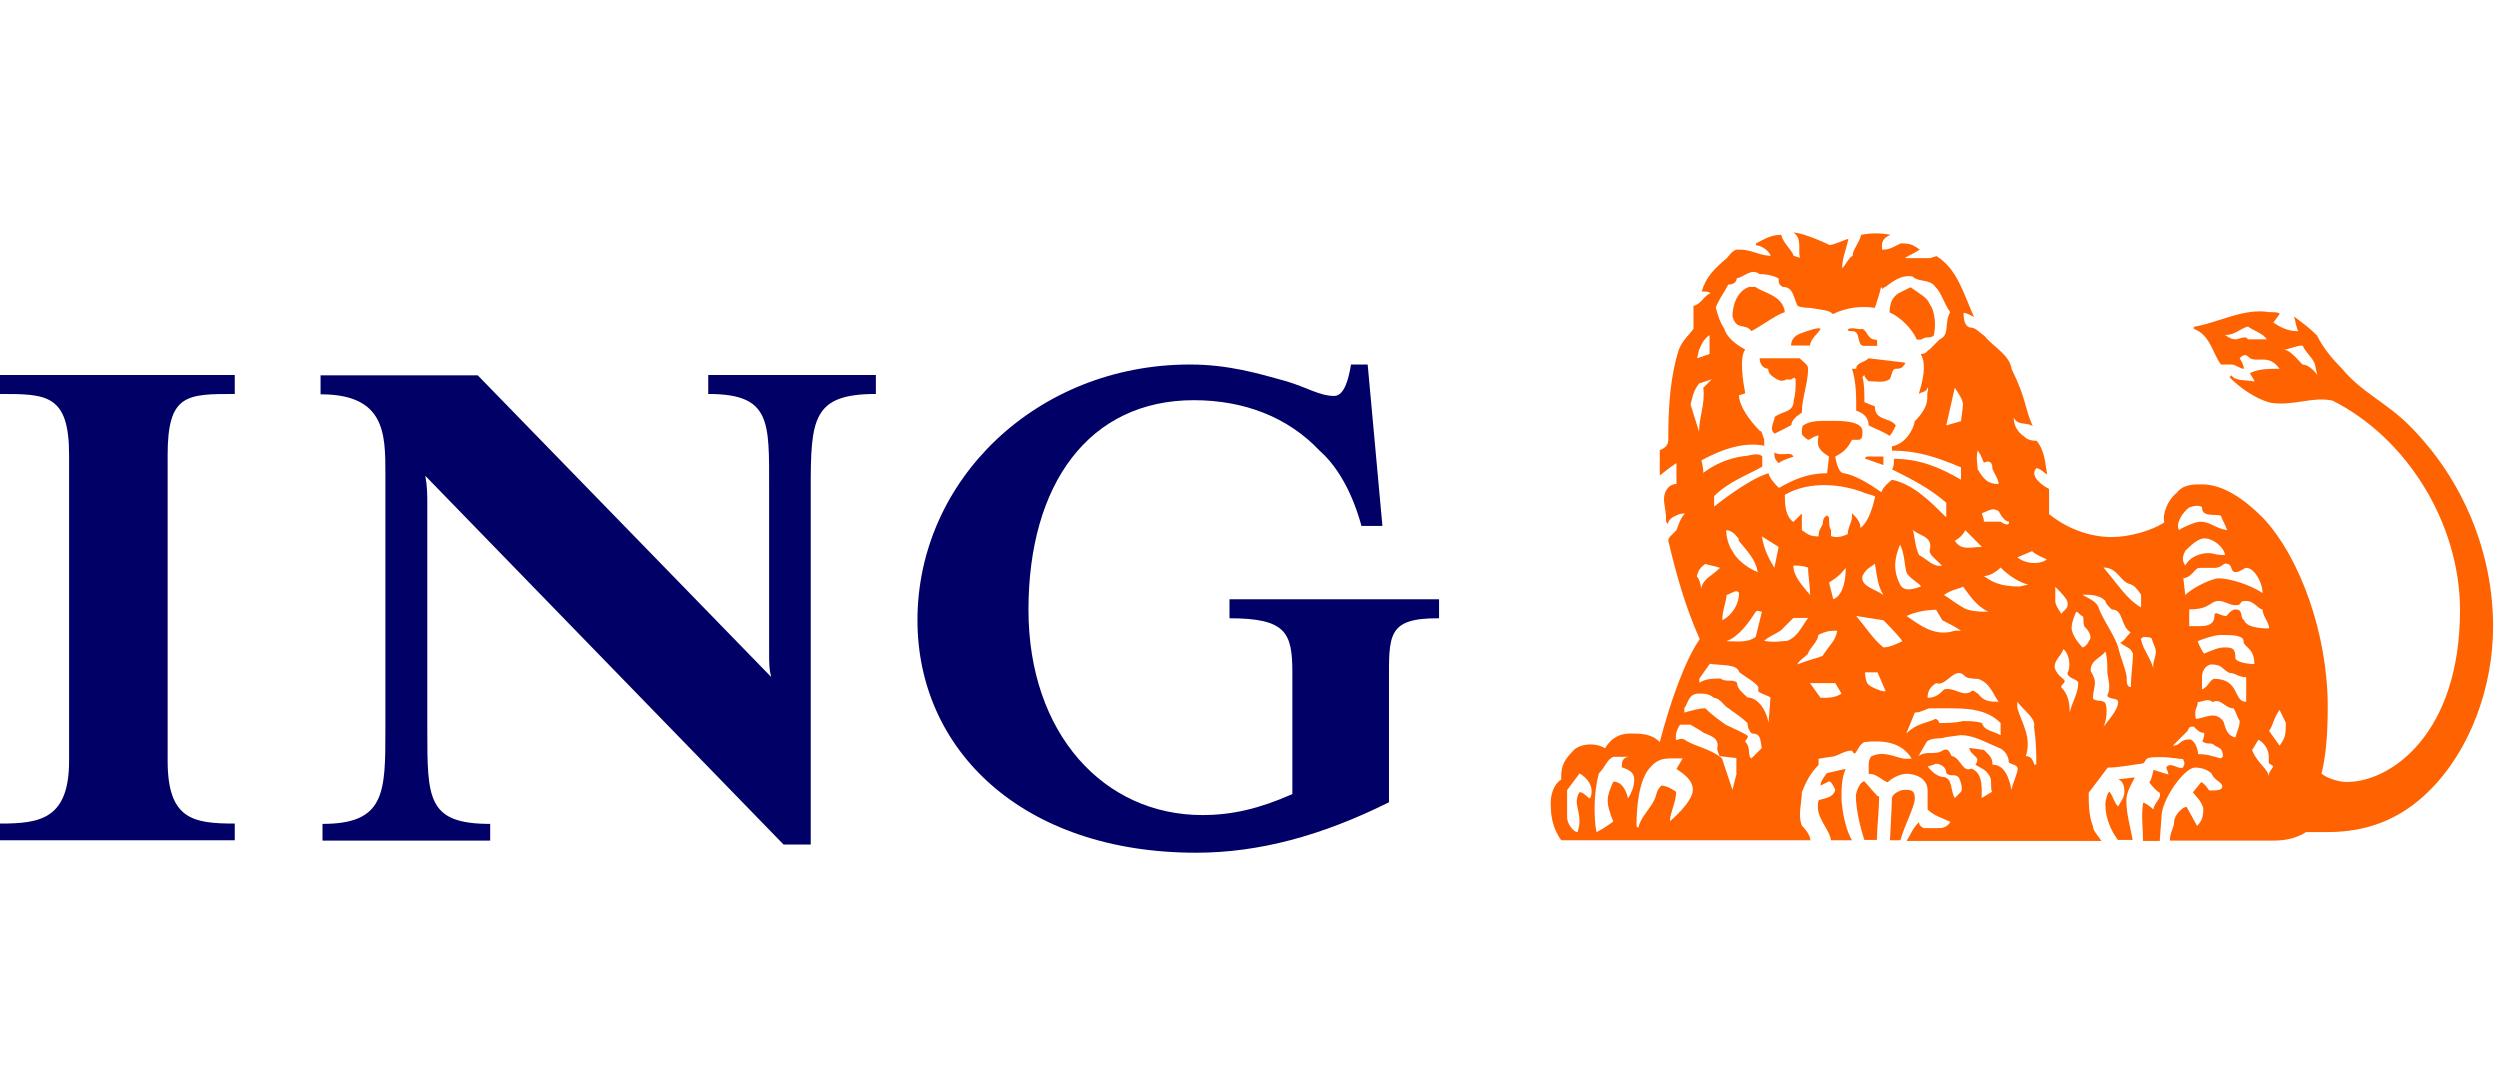
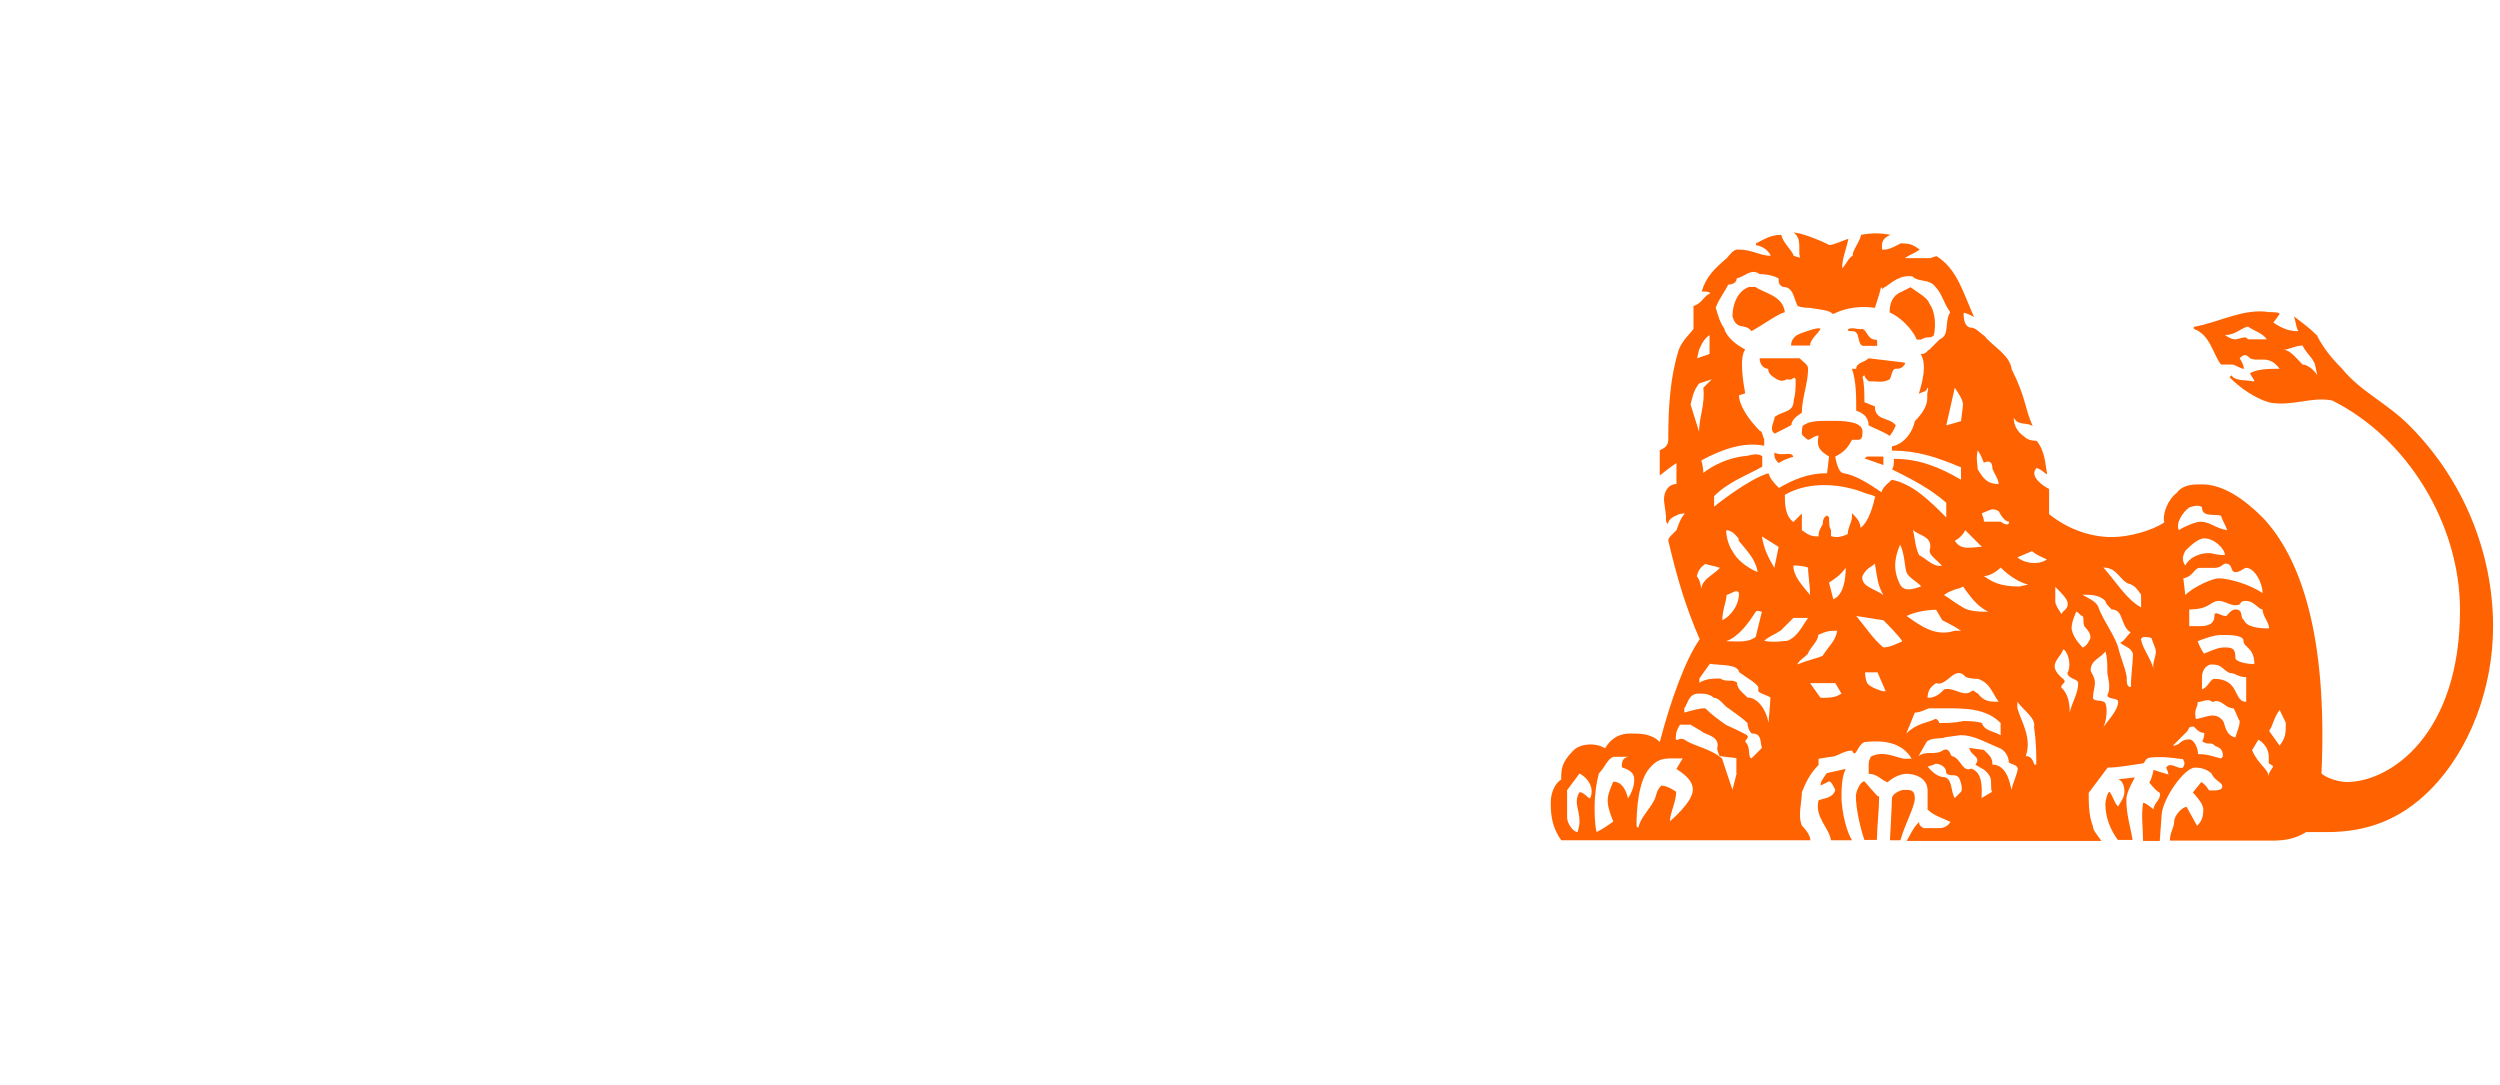
<svg xmlns="http://www.w3.org/2000/svg" width="129" height="56" viewBox="0 0 129 56" fill="none">
-   <path d="M0 43.358V42.496C2.061 42.496 3.565 42.276 3.565 39.252V23.472C3.565 20.329 2.382 20.329 0 20.329V19.349H12.114V20.329C9.63 20.329 8.65 20.329 8.65 23.472V39.252C8.65 42.276 9.951 42.496 12.114 42.496V43.358H0ZM41.833 25.195V43.577H40.431L21.947 24.553C22.049 25.094 22.049 25.533 22.049 26.074V37.647C22.049 41.212 22.049 42.513 25.293 42.513V43.375H16.642V42.513C19.886 42.513 19.886 40.891 19.886 37.647V24.452C19.886 22.39 19.886 20.346 16.541 20.346V19.366H24.651L39.789 34.927C39.687 34.488 39.687 34.285 39.687 33.626V25.195C39.687 21.732 39.789 20.329 36.545 20.329V19.349H45.195V20.329C41.934 20.329 41.833 21.613 41.833 25.195ZM71.671 35.248V41.398C68.207 43.121 64.963 44 61.719 44C52.748 44 47.341 38.695 47.341 32.004C47.341 24.756 53.508 18.809 61.398 18.809C63.341 18.809 64.862 19.248 66.365 19.67C67.447 19.991 68.089 20.431 68.849 20.431C69.39 20.431 69.609 19.451 69.711 18.809H70.572L71.333 27.138H70.251C69.812 25.516 69.069 24.114 68.089 23.252C66.467 21.529 64.203 20.65 61.601 20.65C56.194 20.65 53.069 24.975 53.069 31.463C53.069 37.85 56.955 42.057 62.04 42.057C63.561 42.057 64.963 41.736 66.686 40.975V34.707C66.686 32.646 66.365 31.903 63.442 31.903V30.923H74.255V31.903C71.569 31.886 71.671 32.764 71.671 35.248Z" fill="#000066" />
-   <path d="M92.537 23.573C92.436 23.252 91.996 23.573 91.557 23.354C91.557 23.573 91.557 23.675 91.777 23.894C92.098 23.675 92.537 23.573 92.537 23.573ZM93.297 19.029C93.297 18.809 93.078 18.707 92.858 18.488H90.797C90.797 18.809 91.016 19.029 91.236 19.029C91.236 19.349 91.557 19.468 91.675 19.569C91.895 19.671 91.996 19.671 92.216 19.569C92.537 19.671 92.537 19.349 92.655 19.569C92.655 20.008 92.655 20.329 92.554 20.651C92.554 21.293 92.013 21.191 91.574 21.512C91.574 21.732 91.253 22.154 91.574 22.374C91.794 22.272 92.013 22.154 92.436 21.934C92.436 21.715 92.655 21.495 92.976 21.293C92.976 20.532 93.297 19.789 93.297 19.029ZM97.183 23.996V23.556H96.322L96.22 23.658L97.183 23.996ZM92.098 16.106C91.996 15.244 91.016 15.126 90.577 14.805H90.256C89.614 15.024 89.395 15.785 89.395 16.325C89.614 17.085 90.037 16.646 90.374 17.085C90.814 16.866 91.675 16.224 92.098 16.106ZM93.939 16.967C93.838 16.866 93.297 17.069 92.96 17.187C92.638 17.288 92.419 17.508 92.419 17.829H93.399C93.399 17.508 93.838 17.187 93.939 16.967ZM98.265 18.809C98.265 18.809 98.366 18.809 98.265 18.707L96.423 18.488C96.203 18.707 95.781 18.707 95.781 19.029H95.561C95.781 19.671 95.781 20.431 95.781 21.191C96.102 21.293 96.423 21.512 96.423 21.951C96.862 22.171 97.183 22.272 97.504 22.492C97.606 22.391 97.724 22.171 97.825 21.951C97.504 21.512 96.744 21.732 96.744 20.971L96.203 20.752C96.203 20.313 96.203 19.772 96.102 19.451L96.203 19.349C96.203 19.451 96.305 19.569 96.423 19.671C96.862 19.671 97.183 19.772 97.504 19.569C97.606 19.468 97.606 19.029 97.825 19.029C97.944 19.029 98.163 19.029 98.265 18.809ZM96.862 17.846C96.862 17.525 96.862 17.525 96.761 17.525C96.322 17.525 96.322 16.883 96.001 16.984C95.781 16.984 95.561 16.883 95.359 16.984C95.359 17.085 95.359 17.085 95.578 17.085C96.018 17.085 95.798 17.728 96.119 17.846H96.862ZM99.785 17.305C99.887 16.866 99.887 16.122 99.566 15.683C99.464 15.362 99.025 15.143 98.586 14.822L97.944 15.143C97.623 15.362 97.504 15.683 97.504 16.122C98.045 16.342 98.687 16.984 98.907 17.525H99.126C99.464 17.305 99.566 17.508 99.785 17.305ZM82.045 41.195C81.944 41.195 81.724 40.874 81.504 40.874C81.183 41.415 81.504 41.736 81.504 42.395C81.504 42.615 81.403 42.936 81.403 42.936C81.183 42.936 80.862 42.496 80.862 42.175V40.773L81.504 39.911C82.045 40.215 82.265 40.756 82.045 41.195ZM84.326 40.215C84.326 40.536 84.225 40.857 84.005 41.195C83.903 40.756 83.684 40.334 83.245 40.334C82.924 41.094 82.805 41.314 83.245 42.395C82.924 42.615 82.805 42.716 82.383 42.936C82.282 42.496 82.282 41.956 82.282 41.635C82.282 40.993 82.383 40.334 82.501 39.911C82.822 39.59 82.941 39.151 83.261 39.05H84.123C83.684 39.05 83.684 39.371 83.684 39.59C83.887 39.675 84.326 39.776 84.326 40.215ZM87.35 40.756C87.35 41.398 86.168 42.378 86.168 42.378C86.168 41.939 86.489 41.398 86.489 40.857C86.489 40.857 86.049 40.536 85.728 40.536C85.509 40.756 85.509 40.857 85.407 41.178C85.188 41.719 84.647 42.158 84.546 42.699C84.444 42.699 84.444 42.598 84.444 42.598C84.444 41.736 84.546 40.334 85.086 39.675C85.525 39.134 85.847 39.134 86.387 39.134H86.826L86.505 39.675C86.81 39.894 87.35 40.215 87.35 40.756ZM89.614 39.894L89.395 40.756L88.854 39.134C88.212 38.593 87.333 38.492 86.911 38.154C86.59 38.053 86.59 38.255 86.472 38.154C86.472 37.934 86.472 37.715 86.691 37.394H87.232L87.773 37.715C87.992 37.934 88.634 37.934 88.634 38.475C88.634 38.577 88.533 38.577 88.736 39.016L89.597 39.117V39.894H89.614ZM90.915 38.593L90.374 39.134C90.155 39.033 90.374 38.593 90.053 38.272C90.053 38.171 90.273 38.053 90.155 37.951C90.053 37.85 89.073 37.411 89.073 37.411C88.752 37.191 88.313 36.87 87.992 36.549C87.671 36.549 87.35 36.651 86.911 36.769V36.549C87.131 36.228 87.131 35.789 87.671 35.789C87.891 35.789 88.212 35.789 88.431 36.008C88.752 36.008 88.972 36.448 89.192 36.549C89.631 36.87 89.952 37.09 90.172 37.309C90.172 37.529 90.273 37.749 90.391 37.85C90.915 37.833 90.814 38.272 90.915 38.593ZM91.354 35.992C91.354 36.211 91.253 37.292 91.253 37.292C91.152 36.651 90.712 35.992 90.172 35.992C89.952 35.772 89.631 35.552 89.631 35.231C89.412 35.012 89.09 35.231 88.769 35.012C88.448 35.012 88.009 35.012 87.688 35.231V35.012L88.229 34.251C88.871 34.353 89.631 34.251 89.749 34.691C90.189 35.012 90.611 35.231 90.729 35.451V35.67C90.814 35.789 91.236 35.89 91.354 35.992ZM90.915 31.565L90.594 32.866C90.155 33.187 89.614 33.086 89.073 33.086C89.716 32.866 90.256 32.106 90.594 31.565C90.695 31.464 90.814 31.565 90.915 31.565ZM89.733 30.602C89.733 30.923 89.631 31.362 89.192 31.785C89.09 31.886 88.871 32.004 88.871 32.004C88.871 31.464 89.09 31.024 89.09 30.703C89.395 30.602 89.614 30.382 89.733 30.602ZM88.752 29.301C88.313 29.74 87.891 29.842 87.773 30.382C87.773 30.163 87.671 29.842 87.553 29.74C87.654 29.301 87.874 29.2 87.992 29.098C88.212 29.183 88.431 29.183 88.752 29.301ZM95.021 35.789C94.7 36.008 94.379 36.008 93.939 36.008L93.399 35.248H94.7L95.021 35.789ZM93.297 31.886C92.976 32.325 92.757 32.866 92.216 33.069C91.996 33.069 91.574 33.17 91.033 33.069C91.253 32.849 91.574 32.748 91.895 32.528L92.537 31.886H93.297ZM101.188 40.857L100.867 41.178C100.647 40.857 100.765 40.199 100.326 40.097C99.887 40.097 99.566 39.658 99.464 39.556L99.785 39.455C99.785 39.455 99.887 39.354 100.106 39.455C100.326 39.556 100.427 39.675 100.427 39.894C100.647 40.114 100.867 39.894 101.069 40.114C101.188 40.317 101.289 40.756 101.188 40.857ZM94.801 32.545C94.7 33.086 94.48 33.187 94.041 33.846C93.821 33.947 93.281 34.066 92.74 34.285C92.841 34.066 93.061 33.964 93.281 33.745C93.382 33.423 93.821 33.102 93.821 32.764C94.26 32.545 94.48 32.545 94.801 32.545ZM90.695 29.521C90.155 29.301 89.614 28.879 89.395 28.439C89.175 28.118 89.073 27.679 89.073 27.358C89.395 27.358 89.614 27.679 89.716 27.797V27.899C90.155 28.439 90.594 28.862 90.695 29.521ZM97.302 35.67H97.2C97.099 35.67 96.44 35.451 96.339 35.231C96.237 35.012 96.237 34.691 96.237 34.691H96.879L97.302 35.67ZM104.111 39.675C104.111 39.894 103.891 40.317 103.789 40.756C103.688 40.215 103.468 39.455 102.81 39.455C102.81 39.134 102.708 39.016 102.37 38.695L101.61 38.593C101.711 39.033 102.252 39.033 101.931 39.455C102.252 39.675 102.472 39.675 102.691 40.097C102.793 40.317 102.691 40.739 102.793 40.857L102.252 41.178C102.252 40.739 102.353 39.877 101.711 39.658C101.272 39.877 101.171 39.117 100.731 39.016C100.63 39.016 100.63 38.577 100.292 38.695C99.853 39.016 99.43 38.695 98.991 39.016L99.43 38.255C99.751 38.036 100.072 38.154 100.41 38.036L101.171 37.934C101.813 37.934 102.353 38.255 103.114 38.577C103.435 38.678 103.654 39.016 103.654 39.337C103.789 39.455 104.111 39.455 104.111 39.675ZM91.777 28.22L91.557 29.301C91.236 28.76 91.016 28.321 90.915 27.679L91.777 28.22ZM93.399 30.703C92.96 30.163 92.537 29.723 92.537 29.183C92.757 29.183 92.976 29.183 93.297 29.284C93.297 29.723 93.399 30.163 93.399 30.703ZM103.249 37.951C102.928 37.732 102.387 37.732 102.269 37.309C101.948 37.208 101.627 37.208 101.289 37.208C100.85 37.309 100.427 37.309 100.106 37.309C100.005 37.309 100.106 37.208 99.887 37.09C99.447 37.309 98.907 37.309 98.366 37.85L98.805 36.769C99.126 36.769 99.447 36.549 99.566 36.549C99.887 36.549 100.208 36.549 100.427 36.549C101.407 36.549 102.489 36.549 103.232 37.309V37.951H103.249ZM98.163 33.086C97.944 33.187 97.521 33.407 97.183 33.407C96.643 32.967 96.322 32.427 95.781 31.785L97.183 32.004C97.403 32.224 97.944 32.764 98.163 33.086ZM95.24 29.301C95.24 29.842 95.139 30.703 94.598 30.923L94.379 30.061C94.7 29.842 94.919 29.723 95.24 29.301ZM103.131 36.211C102.691 36.211 102.37 36.211 102.049 35.772C101.948 35.772 101.83 35.552 101.728 35.67C101.289 35.992 100.867 35.451 100.326 35.569C100.106 35.789 99.887 36.008 99.464 36.008C99.464 35.687 99.566 35.468 99.903 35.248C100.444 35.468 100.883 34.268 101.424 34.927C101.644 35.029 101.965 35.029 102.066 35.029C102.708 35.248 102.81 35.789 103.131 36.211ZM105.074 39.455H104.972C104.871 39.134 104.753 39.016 104.533 39.016C104.854 38.036 104.313 37.292 104.094 36.532V36.211C104.415 36.651 105.074 37.073 104.955 37.512C105.074 38.272 105.074 39.033 105.074 39.455ZM97.183 30.703C96.744 30.382 96.001 30.264 96.102 29.723C96.322 29.284 96.541 29.284 96.744 29.081C96.862 29.723 96.862 30.163 97.183 30.703ZM88.33 19.569L87.891 20.008C87.992 20.87 87.671 21.529 87.671 22.272L87.232 20.87C87.333 20.549 87.333 20.228 87.671 19.789L88.33 19.569ZM101.188 32.545H100.867C99.887 32.866 99.143 32.325 98.383 31.785C98.822 31.565 99.464 31.464 99.903 31.464L100.225 32.004C100.427 32.106 100.867 32.325 101.188 32.545ZM96.761 25.618C96.66 26.057 96.44 26.919 96.001 27.24C96.001 26.919 95.781 26.699 95.561 26.479V26.699C95.561 26.919 95.342 27.24 95.342 27.561C95.122 27.662 94.801 27.78 94.48 27.662V27.341C94.379 27.24 94.379 26.902 94.379 26.699L94.277 26.598C94.058 26.699 94.058 26.919 94.058 27.037C93.956 27.257 93.838 27.358 93.838 27.679C93.399 27.679 93.297 27.578 92.976 27.358V26.598C92.976 26.496 92.976 26.496 92.976 26.496L92.537 26.936C92.098 26.615 92.098 25.956 92.098 25.533C93.399 24.773 95.122 24.993 96.203 25.432C96.423 25.516 96.541 25.516 96.761 25.618ZM99.126 30.264C98.805 30.365 98.265 30.585 98.045 30.163C97.606 29.301 97.825 28.642 98.045 28.101C98.265 28.541 98.265 29.081 98.366 29.504C98.484 29.842 99.025 30.061 99.126 30.264ZM88.212 18.268L87.57 18.488L87.671 18.049C87.773 17.829 87.891 17.508 88.212 17.288V18.268ZM102.59 31.565C102.269 31.565 101.61 31.565 101.289 31.345C100.748 31.024 100.647 30.906 100.309 30.703C100.748 30.382 101.171 30.382 101.289 30.264C101.627 30.703 101.948 31.244 102.59 31.565ZM100.208 29.183C99.768 29.284 99.447 28.862 99.025 28.642C98.805 28.203 98.805 27.662 98.704 27.341C99.025 27.662 99.785 27.662 99.566 28.422C99.566 28.642 99.887 28.862 100.208 29.183ZM107.236 35.248C107.236 35.789 106.915 36.228 106.797 36.769C106.797 36.228 106.696 35.789 106.358 35.468C106.358 35.248 106.679 35.248 106.459 35.029C106.459 35.029 106.02 34.708 106.02 34.386C106.02 34.066 106.341 33.846 106.459 33.525C106.459 33.423 106.78 33.745 106.78 34.285C106.78 34.285 106.78 34.606 106.679 34.724C106.696 35.029 107.236 35.029 107.236 35.248ZM109.297 36.211C109.297 36.651 108.757 37.191 108.537 37.512C108.757 37.073 108.757 36.211 108.537 36.211C108.436 36.11 107.996 36.211 107.996 35.992C107.996 35.772 108.098 35.451 108.098 35.231C108.098 34.91 107.878 34.691 107.878 34.589C107.878 34.049 108.419 33.947 108.638 33.609C108.74 33.93 108.74 34.251 108.74 34.691C108.74 34.91 108.96 35.451 108.74 35.873C108.757 36.11 109.297 35.992 109.297 36.211ZM102.269 28.22C101.728 28.22 101.188 28.439 100.867 27.899C101.086 27.797 101.306 27.578 101.407 27.358L102.269 28.22ZM104.651 30.163L104.212 30.264C103.232 30.264 102.81 30.044 102.37 29.723C102.81 29.723 103.232 29.284 103.232 29.284C103.671 29.723 104.212 30.061 104.651 30.163ZM101.188 24.756C100.106 24.114 99.025 23.675 97.724 23.675C97.724 23.894 97.724 24.114 97.623 24.215C98.704 24.756 99.566 25.195 100.427 25.939V26.699C99.566 25.837 98.704 24.976 97.623 24.756C97.521 24.857 97.183 25.077 97.082 25.398C96.44 24.959 95.781 24.536 95.139 24.418C94.818 24.418 94.7 23.556 94.7 23.556C95.139 23.337 95.342 23.117 95.561 22.695H95.882C96.102 22.695 96.102 22.475 96.102 22.256C96.102 21.715 95.021 21.715 94.48 21.715C93.838 21.715 93.399 21.715 93.078 21.934C92.976 21.934 92.976 22.256 92.976 22.374C92.976 22.492 93.297 22.695 93.297 22.695C93.399 22.695 93.618 22.475 93.838 22.475C93.737 23.016 93.838 23.235 94.379 23.556L94.277 24.418C93.297 24.418 92.554 24.739 91.794 25.178C91.574 24.959 91.354 24.739 91.253 24.418C90.172 24.739 88.448 26.142 88.448 26.142V25.601C89.209 24.84 90.172 24.52 90.932 24.08V23.54C90.611 23.32 90.29 23.54 89.952 23.54C89.192 23.641 88.431 23.979 87.891 24.401C87.891 24.08 87.79 23.759 87.79 23.759C88.769 23.219 89.952 22.779 91.033 22.999V22.678C90.932 22.458 90.932 22.239 90.814 22.239C90.273 21.698 89.733 20.938 89.733 20.397L90.053 20.296C89.952 19.755 89.733 18.454 90.053 18.032C89.614 17.812 89.073 17.39 88.972 16.95C88.752 16.629 88.651 16.308 88.533 15.869C88.752 15.328 88.972 15.109 89.175 14.686C89.395 14.686 89.614 14.585 89.614 14.365C90.053 14.264 90.374 13.825 90.797 14.146C91.236 14.146 91.557 14.247 91.777 14.365C91.777 14.585 91.777 14.686 91.996 14.805C92.537 14.805 92.537 15.345 92.757 15.785C92.976 15.886 93.297 15.886 93.399 15.886C93.939 15.987 94.379 15.987 94.582 16.207C95.224 15.886 95.984 15.768 96.744 15.886C96.846 15.565 96.964 15.244 97.065 14.805C97.166 15.024 97.166 14.805 97.285 14.805C97.606 14.585 98.045 14.163 98.687 14.264C99.008 14.585 99.549 14.365 99.87 14.805C100.191 15.126 100.309 15.666 100.63 16.106C100.309 16.646 100.63 17.288 100.089 17.508L99.549 18.049C99.447 18.049 99.447 18.268 99.109 18.268C99.43 18.809 99.211 19.671 99.008 20.329C99.109 20.228 99.447 20.228 99.447 20.008C99.549 20.008 99.447 20.228 99.447 20.329V20.549C99.447 20.988 99.126 21.411 98.805 21.732C98.704 22.272 98.265 22.915 97.623 23.033V23.252C98.924 23.252 99.887 23.573 101.188 24.114V24.756ZM107.777 33.086C107.777 33.187 107.557 33.407 107.456 33.407C107.456 33.407 107.017 32.967 106.915 32.545C106.814 32.224 107.135 31.565 107.135 31.565C107.236 31.565 107.354 31.785 107.456 31.785C107.557 31.886 107.456 32.106 107.557 32.325C107.777 32.545 107.996 32.866 107.777 33.086ZM114.704 39.033L114.603 39.134C114.163 39.033 113.961 38.914 113.42 38.914C113.42 38.593 113.2 38.154 112.981 38.154C112.44 38.154 112.541 38.475 112.119 38.475L112.879 37.715C112.981 37.495 112.981 37.495 113.2 37.495C113.42 37.715 113.521 37.816 113.741 37.816C113.741 37.918 113.741 38.036 113.64 38.255C113.961 38.475 114.079 38.255 114.282 38.475C114.484 38.593 114.704 38.593 114.704 39.033ZM106.696 31.143C106.696 31.464 106.476 31.464 106.374 31.683C106.374 31.683 106.053 31.244 106.053 31.041C106.053 30.72 106.053 30.602 106.053 30.281C106.374 30.602 106.696 30.923 106.696 31.143ZM110.058 33.728C110.058 34.268 109.956 34.809 109.956 35.451C109.737 35.451 109.737 35.231 109.737 34.91C109.635 34.37 109.416 33.93 109.297 33.39C109.078 32.748 108.655 32.207 108.317 31.447C108.216 31.007 107.777 30.906 107.456 30.686C107.895 30.686 108.317 30.686 108.638 31.007C108.638 31.109 108.74 31.227 108.96 31.447C109.602 31.447 109.399 32.308 109.939 32.629C109.72 32.849 109.618 33.069 109.399 33.17C109.72 33.407 109.939 33.407 110.058 33.728ZM105.614 28.862C105.395 29.081 104.634 29.183 104.094 28.76L104.854 28.439C105.074 28.642 105.395 28.76 105.614 28.862ZM103.671 26.919C103.671 27.24 103.232 26.919 103.232 26.919H102.37C102.37 26.699 102.269 26.598 102.269 26.479C102.59 26.378 102.81 26.158 103.131 26.378C103.249 26.598 103.452 26.919 103.671 26.919ZM111.24 33.626C111.24 33.947 111.021 34.268 111.139 34.606C111.038 34.066 110.598 33.525 110.497 33.086C110.497 32.984 110.396 32.984 110.598 32.866C110.598 32.866 111.038 32.866 111.038 32.967C111.038 33.069 111.24 33.407 111.24 33.626ZM115.566 37.191C115.566 37.512 115.464 37.63 115.346 38.053C114.805 37.951 114.805 37.292 114.704 37.191C114.265 36.651 113.724 37.09 113.302 37.09C113.2 36.549 113.403 36.549 113.403 36.228C113.623 36.228 113.944 36.008 114.163 36.228C114.603 36.008 114.805 36.549 115.245 36.549C115.346 36.651 115.464 37.073 115.566 37.191ZM117.289 39.573C117.069 39.894 117.069 39.894 117.069 40.114C117.069 39.675 116.529 39.472 116.208 38.712L116.529 38.171C116.748 38.272 117.069 38.61 117.069 39.033C117.069 39.033 117.069 39.134 117.069 39.354C117.086 39.455 117.289 39.455 117.289 39.573ZM103.131 24.976C102.59 24.976 102.37 24.756 102.049 24.215C102.049 23.996 101.948 23.675 102.049 23.235C102.269 23.556 102.269 23.675 102.37 23.878C102.81 23.658 102.81 24.097 102.81 24.198C102.911 24.435 103.131 24.756 103.131 24.976ZM110.48 31.345C109.72 30.906 109.297 30.163 108.537 29.284C109.297 29.284 109.399 30.044 109.939 30.146C110.159 30.247 110.26 30.365 110.48 30.686V31.345ZM115.887 36.211C115.245 36.211 115.566 35.029 114.265 35.029C114.045 35.029 113.944 35.468 113.623 35.569C113.623 35.468 113.623 34.927 113.623 34.927C113.623 34.708 113.724 34.386 114.062 34.285C114.704 34.285 114.603 34.505 115.042 34.724C115.363 34.724 115.481 34.944 115.904 34.944V36.211H115.887ZM117.948 37.292C117.948 37.833 117.948 38.053 117.627 38.475L117.086 37.715C117.306 37.394 117.306 37.073 117.627 36.634L117.948 37.292ZM101.289 20.87C101.289 20.971 101.188 21.732 101.188 21.732L100.427 21.951L100.867 20.008C101.086 20.329 101.289 20.651 101.289 20.87ZM116.326 34.268C116.005 34.268 115.346 34.167 115.346 33.947C115.346 33.508 115.245 33.407 114.805 33.407C114.484 33.407 114.265 33.508 113.724 33.728C113.724 33.728 113.504 33.407 113.403 33.086C113.623 32.984 114.265 32.764 114.586 32.764C115.126 32.764 115.768 32.764 115.768 33.086C115.768 33.407 116.326 33.407 116.326 34.268ZM117.086 32.427C116.444 32.427 115.904 32.325 115.785 31.987C115.566 31.886 115.785 31.447 115.346 31.447C115.126 31.447 114.907 31.768 114.907 31.768C114.687 31.869 114.265 31.447 114.265 31.768C114.265 32.207 113.944 32.308 113.504 32.308C113.285 32.308 113.183 32.308 112.964 32.308V31.447C114.045 31.447 114.045 31.007 114.484 31.007C114.805 31.007 115.025 31.227 115.346 31.227C115.785 31.227 115.447 31.007 115.887 31.007C116.326 31.007 116.529 31.447 116.748 31.447C116.748 31.785 117.086 32.106 117.086 32.427ZM116.748 30.602C116.106 30.163 115.025 29.842 114.484 29.842C114.163 29.842 113.183 30.281 112.761 30.703L112.66 29.842C113.2 29.74 113.2 29.301 113.521 29.301C113.741 29.301 114.062 29.301 114.282 29.301C114.603 29.301 114.721 29.081 114.822 29.081C115.262 29.081 115.042 29.521 115.363 29.521C115.583 29.521 115.802 29.301 115.904 29.301C116.326 29.301 116.748 30.061 116.748 30.602ZM114.805 28.642C114.265 28.642 114.265 28.541 113.944 28.541C113.504 28.541 112.964 28.76 112.761 29.183C112.541 28.862 112.66 28.642 112.761 28.422C112.981 28.203 113.403 27.78 113.741 27.78C114.265 27.78 114.805 28.321 114.805 28.642ZM114.924 27.358C114.282 27.257 114.062 26.919 113.521 26.919C113.302 26.919 112.541 27.24 112.44 27.358C112.22 27.037 112.66 26.378 112.981 26.175C113.302 26.074 113.521 26.074 113.623 26.175C113.623 26.716 114.265 26.496 114.603 26.615C114.704 26.919 114.805 27.02 114.924 27.358ZM116.968 17.508H115.988C115.887 17.288 115.549 17.508 115.346 17.508C115.245 17.508 115.126 17.508 114.805 17.288C115.346 17.288 115.566 16.967 115.988 16.849C116.326 17.085 116.748 17.187 116.968 17.508ZM119.57 19.349C119.35 19.029 119.029 18.809 118.81 18.809C118.489 18.488 118.168 18.049 117.83 18.049C118.049 18.049 118.472 17.829 118.81 17.829C119.029 18.268 119.35 18.471 119.452 18.809L119.57 19.349ZM96.964 41.077C96.862 41.077 97.065 41.297 96.203 40.317C95.984 40.317 95.764 40.857 95.764 41.077C95.764 41.719 95.984 42.699 96.203 43.341H96.846C96.862 42.598 96.964 41.736 96.964 41.077ZM98.805 41.195C98.805 40.756 98.586 40.756 98.265 40.756C98.045 40.756 97.623 40.976 97.623 41.195C97.623 41.516 97.521 43.358 97.521 43.358H98.062C98.265 42.598 98.805 41.618 98.805 41.195ZM110.159 40.114L109.297 40.215C109.618 40.317 109.618 40.756 109.618 40.857C109.618 41.178 109.399 41.398 109.297 41.618C109.078 41.398 109.078 41.178 108.858 40.857C108.757 40.857 108.638 41.297 108.638 41.499C108.638 42.26 108.959 42.902 109.281 43.341H110.041C109.939 42.699 109.72 42.04 109.72 41.28C109.72 40.857 110.058 40.317 110.159 40.114ZM128.643 32.325C128.643 28.541 127.122 24.756 124.317 21.951C123.135 20.769 121.834 20.228 120.854 19.029C120.313 18.488 119.874 17.947 119.553 17.305C119.114 16.866 118.793 16.663 118.37 16.325C118.472 16.646 118.472 16.866 118.59 17.085H118.489C118.049 17.085 117.627 16.866 117.306 16.646L117.627 16.207C117.627 16.106 117.306 16.106 117.086 16.106C115.785 15.886 114.484 16.646 113.2 16.866V16.967C114.062 17.288 114.18 18.268 114.603 18.809H115.143C115.363 18.809 115.583 19.029 115.785 19.029C115.785 18.809 115.566 18.488 115.566 18.488C115.785 18.268 115.887 18.268 116.106 18.488C116.546 18.707 117.086 18.268 117.627 19.029C117.086 19.029 116.546 19.029 116.106 19.248C116.106 19.349 116.326 19.569 116.326 19.687C115.887 19.586 115.346 19.687 115.143 19.366L115.042 19.468C115.583 20.008 116.343 20.549 117.103 20.769C118.286 20.988 119.266 20.448 120.347 20.667C124.233 22.61 126.936 27.054 126.936 31.48C126.936 37.867 123.371 40.351 121.09 40.351C120.651 40.351 120.009 40.131 119.789 39.911C120.009 39.05 120.111 37.968 120.111 36.448C120.111 32.764 118.708 28.777 116.765 26.716C115.785 25.736 114.704 24.993 113.623 24.993C113.183 24.993 112.643 24.993 112.322 25.432C111.882 25.753 111.561 26.513 111.68 26.953C111.038 27.392 109.838 27.713 108.976 27.713C107.996 27.713 106.814 27.392 105.732 26.53V25.229C105.513 25.128 104.651 24.587 105.09 24.148C105.411 24.249 105.53 24.469 105.631 24.469C105.53 23.928 105.53 23.286 105.09 22.745C104.989 22.745 104.651 22.745 104.448 22.526C104.127 22.306 103.908 21.985 103.908 21.546C104.127 21.985 104.55 21.766 104.888 21.985C104.448 21.005 104.567 20.583 103.806 19.062C103.705 18.302 102.826 17.88 102.404 17.339C102.083 17.119 101.965 16.9 101.644 16.9C101.323 16.798 101.323 16.359 101.323 16.139C101.424 16.139 101.644 16.241 101.863 16.359C101.323 15.176 101.002 13.875 99.92 13.216L99.599 13.318H98.299C98.4 13.216 98.738 13.098 99.059 12.879C98.738 12.659 98.62 12.557 98.079 12.557C97.859 12.659 97.538 12.879 97.217 12.879H97.116C97.116 12.659 97.014 12.338 97.555 12.118C97.014 12.017 96.575 12.017 96.034 12.118C95.933 12.558 95.595 12.879 95.595 13.2C95.376 13.301 95.274 13.639 95.055 13.842C95.055 13.301 95.274 12.862 95.376 12.321C95.055 12.422 94.615 12.642 94.396 12.642C93.754 12.321 92.875 12 92.554 12C92.993 12.321 92.774 12.862 92.875 13.301L92.554 13.2C92.453 12.879 92.013 12.558 91.912 12.118C91.371 12.118 91.05 12.338 90.611 12.557V12.659C90.831 12.659 91.253 12.879 91.371 13.2C90.831 13.2 90.391 12.879 89.749 12.879C89.749 12.879 89.749 12.879 89.648 12.879C89.428 12.879 89.209 13.2 89.107 13.318C88.465 13.858 88.026 14.298 87.806 15.041C87.908 15.041 88.246 15.041 88.246 15.143C87.925 15.244 87.806 15.683 87.384 15.785V16.967C87.164 17.288 86.843 17.508 86.624 18.049C86.184 19.451 86.083 20.971 86.083 22.695C86.083 23.016 85.863 23.134 85.644 23.235V24.536C85.644 24.536 86.184 24.097 86.505 23.894V24.976C86.066 24.976 85.863 25.415 85.863 25.736C85.863 26.057 85.965 26.378 85.965 26.716C85.965 26.936 85.965 26.936 86.066 27.037C86.066 26.936 86.168 26.716 86.505 26.598C86.505 26.598 86.607 26.496 86.945 26.496C86.725 26.716 86.624 27.037 86.505 27.358L86.184 27.679C86.184 27.679 86.083 27.78 86.083 27.899C86.522 29.74 86.945 31.244 87.705 32.984C86.945 34.066 86.184 36.228 85.644 38.289C85.204 37.85 84.664 37.85 84.123 37.85C83.582 37.85 83.143 38.07 82.822 38.61C82.282 38.289 81.521 38.391 81.2 38.712C80.558 39.354 80.558 39.692 80.558 40.232C80.339 40.334 80.018 40.773 80.018 41.415C80.018 42.175 80.119 42.716 80.558 43.358H93.416C93.416 43.138 93.196 42.817 92.976 42.598C92.757 42.057 92.976 41.415 92.976 40.874C93.196 40.334 93.416 39.894 93.838 39.472C93.838 39.151 93.838 39.151 93.838 39.151L94.48 39.05C94.801 39.05 95.122 38.729 95.561 38.729C95.781 39.168 95.781 38.509 96.203 38.289C97.183 38.188 98.045 38.289 98.586 39.05C98.586 39.151 98.687 39.151 98.687 39.151H98.248C97.707 39.05 97.166 38.712 96.524 39.05C96.524 39.151 96.423 39.151 96.423 39.489V39.928C96.862 39.928 97.065 40.249 97.403 40.367C97.623 40.148 98.045 39.928 98.383 39.928C98.822 39.928 99.464 40.148 99.464 40.79V41.77C99.785 42.091 100.225 42.209 100.647 42.412C100.427 42.733 100.208 42.733 99.887 42.733H99.245C99.143 42.632 99.025 42.632 99.025 42.412C98.704 42.733 98.586 43.054 98.383 43.392H108.436C108.216 43.071 107.996 42.851 107.996 42.632C107.777 42.091 107.777 41.449 107.777 40.908L108.757 39.607C109.297 39.607 109.737 39.506 110.598 39.388C110.818 39.168 110.598 39.066 111.46 39.066C112.001 39.066 112.44 39.168 112.643 39.168C112.744 39.388 112.744 39.388 112.643 39.607C112.423 39.709 112.102 39.388 111.882 39.506C111.663 39.607 111.882 39.725 111.882 39.945C112.102 40.047 111.122 39.725 111.122 39.725C111.122 39.725 111.021 40.266 110.902 40.367C110.902 40.367 111.223 40.807 111.443 40.908C111.545 41.229 111.122 41.449 111.122 41.77C111.021 41.668 110.581 41.331 110.581 41.449C110.48 42.091 110.581 42.75 110.581 43.392H111.443L111.545 41.989C111.646 41.128 112.727 39.607 113.268 39.607C113.589 39.607 113.91 39.709 114.13 39.928C114.231 40.249 114.67 40.367 114.67 40.57C114.67 40.773 114.451 40.79 114.028 40.79C113.927 40.79 113.927 40.57 113.589 40.351L113.15 40.891C113.15 40.891 113.69 41.432 113.69 41.753C113.69 42.192 113.589 42.395 113.369 42.615L112.829 41.635C112.609 41.635 112.187 42.074 112.187 42.395C112.187 42.716 111.967 42.936 111.967 43.375H117.272C117.914 43.375 118.455 43.273 118.995 42.936H120.077C122.138 42.936 123.861 42.294 125.382 40.773C127.46 38.695 128.643 35.468 128.643 32.325ZM95.561 43.358C95.122 42.598 95.021 41.415 95.021 41.195C95.021 40.756 95.021 40.114 95.24 39.675L94.26 39.894C94.041 40.215 93.939 40.334 93.939 40.536L94.379 40.317C94.48 40.317 94.598 40.536 94.7 40.756C94.598 41.195 94.058 41.195 93.838 41.297C93.618 42.158 94.379 42.699 94.48 43.358H95.561Z" fill="#FF6200" />
+   <path d="M92.537 23.573C92.436 23.252 91.996 23.573 91.557 23.354C91.557 23.573 91.557 23.675 91.777 23.894C92.098 23.675 92.537 23.573 92.537 23.573ZM93.297 19.029C93.297 18.809 93.078 18.707 92.858 18.488H90.797C90.797 18.809 91.016 19.029 91.236 19.029C91.236 19.349 91.557 19.468 91.675 19.569C91.895 19.671 91.996 19.671 92.216 19.569C92.537 19.671 92.537 19.349 92.655 19.569C92.655 20.008 92.655 20.329 92.554 20.651C92.554 21.293 92.013 21.191 91.574 21.512C91.574 21.732 91.253 22.154 91.574 22.374C91.794 22.272 92.013 22.154 92.436 21.934C92.436 21.715 92.655 21.495 92.976 21.293C92.976 20.532 93.297 19.789 93.297 19.029ZM97.183 23.996V23.556H96.322L96.22 23.658L97.183 23.996ZM92.098 16.106C91.996 15.244 91.016 15.126 90.577 14.805H90.256C89.614 15.024 89.395 15.785 89.395 16.325C89.614 17.085 90.037 16.646 90.374 17.085C90.814 16.866 91.675 16.224 92.098 16.106ZM93.939 16.967C93.838 16.866 93.297 17.069 92.96 17.187C92.638 17.288 92.419 17.508 92.419 17.829H93.399C93.399 17.508 93.838 17.187 93.939 16.967ZM98.265 18.809C98.265 18.809 98.366 18.809 98.265 18.707L96.423 18.488C96.203 18.707 95.781 18.707 95.781 19.029H95.561C95.781 19.671 95.781 20.431 95.781 21.191C96.102 21.293 96.423 21.512 96.423 21.951C96.862 22.171 97.183 22.272 97.504 22.492C97.606 22.391 97.724 22.171 97.825 21.951C97.504 21.512 96.744 21.732 96.744 20.971L96.203 20.752C96.203 20.313 96.203 19.772 96.102 19.451L96.203 19.349C96.203 19.451 96.305 19.569 96.423 19.671C96.862 19.671 97.183 19.772 97.504 19.569C97.606 19.468 97.606 19.029 97.825 19.029C97.944 19.029 98.163 19.029 98.265 18.809ZM96.862 17.846C96.862 17.525 96.862 17.525 96.761 17.525C96.322 17.525 96.322 16.883 96.001 16.984C95.781 16.984 95.561 16.883 95.359 16.984C95.359 17.085 95.359 17.085 95.578 17.085C96.018 17.085 95.798 17.728 96.119 17.846H96.862ZM99.785 17.305C99.887 16.866 99.887 16.122 99.566 15.683C99.464 15.362 99.025 15.143 98.586 14.822L97.944 15.143C97.623 15.362 97.504 15.683 97.504 16.122C98.045 16.342 98.687 16.984 98.907 17.525H99.126C99.464 17.305 99.566 17.508 99.785 17.305ZM82.045 41.195C81.944 41.195 81.724 40.874 81.504 40.874C81.183 41.415 81.504 41.736 81.504 42.395C81.504 42.615 81.403 42.936 81.403 42.936C81.183 42.936 80.862 42.496 80.862 42.175V40.773L81.504 39.911C82.045 40.215 82.265 40.756 82.045 41.195ZM84.326 40.215C84.326 40.536 84.225 40.857 84.005 41.195C83.903 40.756 83.684 40.334 83.245 40.334C82.924 41.094 82.805 41.314 83.245 42.395C82.924 42.615 82.805 42.716 82.383 42.936C82.282 42.496 82.282 41.956 82.282 41.635C82.282 40.993 82.383 40.334 82.501 39.911C82.822 39.59 82.941 39.151 83.261 39.05H84.123C83.684 39.05 83.684 39.371 83.684 39.59C83.887 39.675 84.326 39.776 84.326 40.215ZM87.35 40.756C87.35 41.398 86.168 42.378 86.168 42.378C86.168 41.939 86.489 41.398 86.489 40.857C86.489 40.857 86.049 40.536 85.728 40.536C85.509 40.756 85.509 40.857 85.407 41.178C85.188 41.719 84.647 42.158 84.546 42.699C84.444 42.699 84.444 42.598 84.444 42.598C84.444 41.736 84.546 40.334 85.086 39.675C85.525 39.134 85.847 39.134 86.387 39.134H86.826L86.505 39.675C86.81 39.894 87.35 40.215 87.35 40.756ZM89.614 39.894L89.395 40.756L88.854 39.134C88.212 38.593 87.333 38.492 86.911 38.154C86.59 38.053 86.59 38.255 86.472 38.154C86.472 37.934 86.472 37.715 86.691 37.394H87.232L87.773 37.715C87.992 37.934 88.634 37.934 88.634 38.475C88.634 38.577 88.533 38.577 88.736 39.016L89.597 39.117V39.894H89.614ZM90.915 38.593L90.374 39.134C90.155 39.033 90.374 38.593 90.053 38.272C90.053 38.171 90.273 38.053 90.155 37.951C90.053 37.85 89.073 37.411 89.073 37.411C88.752 37.191 88.313 36.87 87.992 36.549C87.671 36.549 87.35 36.651 86.911 36.769V36.549C87.131 36.228 87.131 35.789 87.671 35.789C87.891 35.789 88.212 35.789 88.431 36.008C88.752 36.008 88.972 36.448 89.192 36.549C89.631 36.87 89.952 37.09 90.172 37.309C90.172 37.529 90.273 37.749 90.391 37.85C90.915 37.833 90.814 38.272 90.915 38.593ZM91.354 35.992C91.354 36.211 91.253 37.292 91.253 37.292C91.152 36.651 90.712 35.992 90.172 35.992C89.952 35.772 89.631 35.552 89.631 35.231C89.412 35.012 89.09 35.231 88.769 35.012C88.448 35.012 88.009 35.012 87.688 35.231V35.012L88.229 34.251C88.871 34.353 89.631 34.251 89.749 34.691C90.189 35.012 90.611 35.231 90.729 35.451V35.67C90.814 35.789 91.236 35.89 91.354 35.992ZM90.915 31.565L90.594 32.866C90.155 33.187 89.614 33.086 89.073 33.086C89.716 32.866 90.256 32.106 90.594 31.565C90.695 31.464 90.814 31.565 90.915 31.565ZM89.733 30.602C89.733 30.923 89.631 31.362 89.192 31.785C89.09 31.886 88.871 32.004 88.871 32.004C88.871 31.464 89.09 31.024 89.09 30.703C89.395 30.602 89.614 30.382 89.733 30.602ZM88.752 29.301C88.313 29.74 87.891 29.842 87.773 30.382C87.773 30.163 87.671 29.842 87.553 29.74C87.654 29.301 87.874 29.2 87.992 29.098C88.212 29.183 88.431 29.183 88.752 29.301ZM95.021 35.789C94.7 36.008 94.379 36.008 93.939 36.008L93.399 35.248H94.7L95.021 35.789ZM93.297 31.886C92.976 32.325 92.757 32.866 92.216 33.069C91.996 33.069 91.574 33.17 91.033 33.069C91.253 32.849 91.574 32.748 91.895 32.528L92.537 31.886H93.297ZM101.188 40.857L100.867 41.178C100.647 40.857 100.765 40.199 100.326 40.097C99.887 40.097 99.566 39.658 99.464 39.556L99.785 39.455C99.785 39.455 99.887 39.354 100.106 39.455C100.326 39.556 100.427 39.675 100.427 39.894C100.647 40.114 100.867 39.894 101.069 40.114C101.188 40.317 101.289 40.756 101.188 40.857ZM94.801 32.545C94.7 33.086 94.48 33.187 94.041 33.846C93.821 33.947 93.281 34.066 92.74 34.285C92.841 34.066 93.061 33.964 93.281 33.745C93.382 33.423 93.821 33.102 93.821 32.764C94.26 32.545 94.48 32.545 94.801 32.545ZM90.695 29.521C90.155 29.301 89.614 28.879 89.395 28.439C89.175 28.118 89.073 27.679 89.073 27.358C89.395 27.358 89.614 27.679 89.716 27.797V27.899C90.155 28.439 90.594 28.862 90.695 29.521ZM97.302 35.67H97.2C97.099 35.67 96.44 35.451 96.339 35.231C96.237 35.012 96.237 34.691 96.237 34.691H96.879L97.302 35.67ZM104.111 39.675C104.111 39.894 103.891 40.317 103.789 40.756C103.688 40.215 103.468 39.455 102.81 39.455C102.81 39.134 102.708 39.016 102.37 38.695L101.61 38.593C101.711 39.033 102.252 39.033 101.931 39.455C102.252 39.675 102.472 39.675 102.691 40.097C102.793 40.317 102.691 40.739 102.793 40.857L102.252 41.178C102.252 40.739 102.353 39.877 101.711 39.658C101.272 39.877 101.171 39.117 100.731 39.016C100.63 39.016 100.63 38.577 100.292 38.695C99.853 39.016 99.43 38.695 98.991 39.016L99.43 38.255C99.751 38.036 100.072 38.154 100.41 38.036L101.171 37.934C101.813 37.934 102.353 38.255 103.114 38.577C103.435 38.678 103.654 39.016 103.654 39.337C103.789 39.455 104.111 39.455 104.111 39.675ZM91.777 28.22L91.557 29.301C91.236 28.76 91.016 28.321 90.915 27.679L91.777 28.22ZM93.399 30.703C92.96 30.163 92.537 29.723 92.537 29.183C92.757 29.183 92.976 29.183 93.297 29.284C93.297 29.723 93.399 30.163 93.399 30.703ZM103.249 37.951C102.928 37.732 102.387 37.732 102.269 37.309C101.948 37.208 101.627 37.208 101.289 37.208C100.85 37.309 100.427 37.309 100.106 37.309C100.005 37.309 100.106 37.208 99.887 37.09C99.447 37.309 98.907 37.309 98.366 37.85L98.805 36.769C99.126 36.769 99.447 36.549 99.566 36.549C99.887 36.549 100.208 36.549 100.427 36.549C101.407 36.549 102.489 36.549 103.232 37.309V37.951H103.249ZM98.163 33.086C97.944 33.187 97.521 33.407 97.183 33.407C96.643 32.967 96.322 32.427 95.781 31.785L97.183 32.004C97.403 32.224 97.944 32.764 98.163 33.086ZM95.24 29.301C95.24 29.842 95.139 30.703 94.598 30.923L94.379 30.061C94.7 29.842 94.919 29.723 95.24 29.301ZM103.131 36.211C102.691 36.211 102.37 36.211 102.049 35.772C101.948 35.772 101.83 35.552 101.728 35.67C101.289 35.992 100.867 35.451 100.326 35.569C100.106 35.789 99.887 36.008 99.464 36.008C99.464 35.687 99.566 35.468 99.903 35.248C100.444 35.468 100.883 34.268 101.424 34.927C101.644 35.029 101.965 35.029 102.066 35.029C102.708 35.248 102.81 35.789 103.131 36.211ZM105.074 39.455H104.972C104.871 39.134 104.753 39.016 104.533 39.016C104.854 38.036 104.313 37.292 104.094 36.532V36.211C104.415 36.651 105.074 37.073 104.955 37.512C105.074 38.272 105.074 39.033 105.074 39.455ZM97.183 30.703C96.744 30.382 96.001 30.264 96.102 29.723C96.322 29.284 96.541 29.284 96.744 29.081C96.862 29.723 96.862 30.163 97.183 30.703ZM88.33 19.569L87.891 20.008C87.992 20.87 87.671 21.529 87.671 22.272L87.232 20.87C87.333 20.549 87.333 20.228 87.671 19.789L88.33 19.569ZM101.188 32.545H100.867C99.887 32.866 99.143 32.325 98.383 31.785C98.822 31.565 99.464 31.464 99.903 31.464L100.225 32.004C100.427 32.106 100.867 32.325 101.188 32.545ZM96.761 25.618C96.66 26.057 96.44 26.919 96.001 27.24C96.001 26.919 95.781 26.699 95.561 26.479V26.699C95.561 26.919 95.342 27.24 95.342 27.561C95.122 27.662 94.801 27.78 94.48 27.662V27.341C94.379 27.24 94.379 26.902 94.379 26.699L94.277 26.598C94.058 26.699 94.058 26.919 94.058 27.037C93.956 27.257 93.838 27.358 93.838 27.679C93.399 27.679 93.297 27.578 92.976 27.358V26.598C92.976 26.496 92.976 26.496 92.976 26.496L92.537 26.936C92.098 26.615 92.098 25.956 92.098 25.533C93.399 24.773 95.122 24.993 96.203 25.432C96.423 25.516 96.541 25.516 96.761 25.618ZM99.126 30.264C98.805 30.365 98.265 30.585 98.045 30.163C97.606 29.301 97.825 28.642 98.045 28.101C98.265 28.541 98.265 29.081 98.366 29.504C98.484 29.842 99.025 30.061 99.126 30.264ZM88.212 18.268L87.57 18.488L87.671 18.049C87.773 17.829 87.891 17.508 88.212 17.288V18.268ZM102.59 31.565C102.269 31.565 101.61 31.565 101.289 31.345C100.748 31.024 100.647 30.906 100.309 30.703C100.748 30.382 101.171 30.382 101.289 30.264C101.627 30.703 101.948 31.244 102.59 31.565ZM100.208 29.183C99.768 29.284 99.447 28.862 99.025 28.642C98.805 28.203 98.805 27.662 98.704 27.341C99.025 27.662 99.785 27.662 99.566 28.422C99.566 28.642 99.887 28.862 100.208 29.183ZM107.236 35.248C107.236 35.789 106.915 36.228 106.797 36.769C106.797 36.228 106.696 35.789 106.358 35.468C106.358 35.248 106.679 35.248 106.459 35.029C106.459 35.029 106.02 34.708 106.02 34.386C106.02 34.066 106.341 33.846 106.459 33.525C106.459 33.423 106.78 33.745 106.78 34.285C106.78 34.285 106.78 34.606 106.679 34.724C106.696 35.029 107.236 35.029 107.236 35.248ZM109.297 36.211C109.297 36.651 108.757 37.191 108.537 37.512C108.757 37.073 108.757 36.211 108.537 36.211C108.436 36.11 107.996 36.211 107.996 35.992C107.996 35.772 108.098 35.451 108.098 35.231C108.098 34.91 107.878 34.691 107.878 34.589C107.878 34.049 108.419 33.947 108.638 33.609C108.74 33.93 108.74 34.251 108.74 34.691C108.74 34.91 108.96 35.451 108.74 35.873C108.757 36.11 109.297 35.992 109.297 36.211ZM102.269 28.22C101.728 28.22 101.188 28.439 100.867 27.899C101.086 27.797 101.306 27.578 101.407 27.358L102.269 28.22ZM104.651 30.163L104.212 30.264C103.232 30.264 102.81 30.044 102.37 29.723C102.81 29.723 103.232 29.284 103.232 29.284C103.671 29.723 104.212 30.061 104.651 30.163ZM101.188 24.756C100.106 24.114 99.025 23.675 97.724 23.675C97.724 23.894 97.724 24.114 97.623 24.215C98.704 24.756 99.566 25.195 100.427 25.939V26.699C99.566 25.837 98.704 24.976 97.623 24.756C97.521 24.857 97.183 25.077 97.082 25.398C96.44 24.959 95.781 24.536 95.139 24.418C94.818 24.418 94.7 23.556 94.7 23.556C95.139 23.337 95.342 23.117 95.561 22.695H95.882C96.102 22.695 96.102 22.475 96.102 22.256C96.102 21.715 95.021 21.715 94.48 21.715C93.838 21.715 93.399 21.715 93.078 21.934C92.976 21.934 92.976 22.256 92.976 22.374C92.976 22.492 93.297 22.695 93.297 22.695C93.399 22.695 93.618 22.475 93.838 22.475C93.737 23.016 93.838 23.235 94.379 23.556L94.277 24.418C93.297 24.418 92.554 24.739 91.794 25.178C91.574 24.959 91.354 24.739 91.253 24.418C90.172 24.739 88.448 26.142 88.448 26.142V25.601C89.209 24.84 90.172 24.52 90.932 24.08V23.54C90.611 23.32 90.29 23.54 89.952 23.54C89.192 23.641 88.431 23.979 87.891 24.401C87.891 24.08 87.79 23.759 87.79 23.759C88.769 23.219 89.952 22.779 91.033 22.999V22.678C90.932 22.458 90.932 22.239 90.814 22.239C90.273 21.698 89.733 20.938 89.733 20.397L90.053 20.296C89.952 19.755 89.733 18.454 90.053 18.032C89.614 17.812 89.073 17.39 88.972 16.95C88.752 16.629 88.651 16.308 88.533 15.869C88.752 15.328 88.972 15.109 89.175 14.686C89.395 14.686 89.614 14.585 89.614 14.365C90.053 14.264 90.374 13.825 90.797 14.146C91.236 14.146 91.557 14.247 91.777 14.365C91.777 14.585 91.777 14.686 91.996 14.805C92.537 14.805 92.537 15.345 92.757 15.785C92.976 15.886 93.297 15.886 93.399 15.886C93.939 15.987 94.379 15.987 94.582 16.207C95.224 15.886 95.984 15.768 96.744 15.886C96.846 15.565 96.964 15.244 97.065 14.805C97.166 15.024 97.166 14.805 97.285 14.805C97.606 14.585 98.045 14.163 98.687 14.264C99.008 14.585 99.549 14.365 99.87 14.805C100.191 15.126 100.309 15.666 100.63 16.106C100.309 16.646 100.63 17.288 100.089 17.508L99.549 18.049C99.447 18.049 99.447 18.268 99.109 18.268C99.43 18.809 99.211 19.671 99.008 20.329C99.109 20.228 99.447 20.228 99.447 20.008C99.549 20.008 99.447 20.228 99.447 20.329V20.549C99.447 20.988 99.126 21.411 98.805 21.732C98.704 22.272 98.265 22.915 97.623 23.033V23.252C98.924 23.252 99.887 23.573 101.188 24.114V24.756ZM107.777 33.086C107.777 33.187 107.557 33.407 107.456 33.407C107.456 33.407 107.017 32.967 106.915 32.545C106.814 32.224 107.135 31.565 107.135 31.565C107.236 31.565 107.354 31.785 107.456 31.785C107.557 31.886 107.456 32.106 107.557 32.325C107.777 32.545 107.996 32.866 107.777 33.086ZM114.704 39.033L114.603 39.134C114.163 39.033 113.961 38.914 113.42 38.914C113.42 38.593 113.2 38.154 112.981 38.154C112.44 38.154 112.541 38.475 112.119 38.475L112.879 37.715C112.981 37.495 112.981 37.495 113.2 37.495C113.42 37.715 113.521 37.816 113.741 37.816C113.741 37.918 113.741 38.036 113.64 38.255C113.961 38.475 114.079 38.255 114.282 38.475C114.484 38.593 114.704 38.593 114.704 39.033ZM106.696 31.143C106.696 31.464 106.476 31.464 106.374 31.683C106.374 31.683 106.053 31.244 106.053 31.041C106.053 30.72 106.053 30.602 106.053 30.281C106.374 30.602 106.696 30.923 106.696 31.143ZM110.058 33.728C110.058 34.268 109.956 34.809 109.956 35.451C109.737 35.451 109.737 35.231 109.737 34.91C109.635 34.37 109.416 33.93 109.297 33.39C109.078 32.748 108.655 32.207 108.317 31.447C108.216 31.007 107.777 30.906 107.456 30.686C107.895 30.686 108.317 30.686 108.638 31.007C108.638 31.109 108.74 31.227 108.96 31.447C109.602 31.447 109.399 32.308 109.939 32.629C109.72 32.849 109.618 33.069 109.399 33.17C109.72 33.407 109.939 33.407 110.058 33.728ZM105.614 28.862C105.395 29.081 104.634 29.183 104.094 28.76L104.854 28.439C105.074 28.642 105.395 28.76 105.614 28.862ZM103.671 26.919C103.671 27.24 103.232 26.919 103.232 26.919H102.37C102.37 26.699 102.269 26.598 102.269 26.479C102.59 26.378 102.81 26.158 103.131 26.378C103.249 26.598 103.452 26.919 103.671 26.919ZM111.24 33.626C111.24 33.947 111.021 34.268 111.139 34.606C111.038 34.066 110.598 33.525 110.497 33.086C110.497 32.984 110.396 32.984 110.598 32.866C110.598 32.866 111.038 32.866 111.038 32.967C111.038 33.069 111.24 33.407 111.24 33.626ZM115.566 37.191C115.566 37.512 115.464 37.63 115.346 38.053C114.805 37.951 114.805 37.292 114.704 37.191C114.265 36.651 113.724 37.09 113.302 37.09C113.2 36.549 113.403 36.549 113.403 36.228C113.623 36.228 113.944 36.008 114.163 36.228C114.603 36.008 114.805 36.549 115.245 36.549C115.346 36.651 115.464 37.073 115.566 37.191ZM117.289 39.573C117.069 39.894 117.069 39.894 117.069 40.114C117.069 39.675 116.529 39.472 116.208 38.712L116.529 38.171C116.748 38.272 117.069 38.61 117.069 39.033C117.069 39.033 117.069 39.134 117.069 39.354C117.086 39.455 117.289 39.455 117.289 39.573ZM103.131 24.976C102.59 24.976 102.37 24.756 102.049 24.215C102.049 23.996 101.948 23.675 102.049 23.235C102.269 23.556 102.269 23.675 102.37 23.878C102.81 23.658 102.81 24.097 102.81 24.198C102.911 24.435 103.131 24.756 103.131 24.976ZM110.48 31.345C109.72 30.906 109.297 30.163 108.537 29.284C109.297 29.284 109.399 30.044 109.939 30.146C110.159 30.247 110.26 30.365 110.48 30.686V31.345ZM115.887 36.211C115.245 36.211 115.566 35.029 114.265 35.029C114.045 35.029 113.944 35.468 113.623 35.569C113.623 35.468 113.623 34.927 113.623 34.927C113.623 34.708 113.724 34.386 114.062 34.285C114.704 34.285 114.603 34.505 115.042 34.724C115.363 34.724 115.481 34.944 115.904 34.944V36.211H115.887ZM117.948 37.292C117.948 37.833 117.948 38.053 117.627 38.475L117.086 37.715C117.306 37.394 117.306 37.073 117.627 36.634L117.948 37.292ZM101.289 20.87C101.289 20.971 101.188 21.732 101.188 21.732L100.427 21.951L100.867 20.008C101.086 20.329 101.289 20.651 101.289 20.87ZM116.326 34.268C116.005 34.268 115.346 34.167 115.346 33.947C115.346 33.508 115.245 33.407 114.805 33.407C114.484 33.407 114.265 33.508 113.724 33.728C113.724 33.728 113.504 33.407 113.403 33.086C113.623 32.984 114.265 32.764 114.586 32.764C115.126 32.764 115.768 32.764 115.768 33.086C115.768 33.407 116.326 33.407 116.326 34.268ZM117.086 32.427C116.444 32.427 115.904 32.325 115.785 31.987C115.566 31.886 115.785 31.447 115.346 31.447C115.126 31.447 114.907 31.768 114.907 31.768C114.687 31.869 114.265 31.447 114.265 31.768C114.265 32.207 113.944 32.308 113.504 32.308C113.285 32.308 113.183 32.308 112.964 32.308V31.447C114.045 31.447 114.045 31.007 114.484 31.007C114.805 31.007 115.025 31.227 115.346 31.227C115.785 31.227 115.447 31.007 115.887 31.007C116.326 31.007 116.529 31.447 116.748 31.447C116.748 31.785 117.086 32.106 117.086 32.427ZM116.748 30.602C116.106 30.163 115.025 29.842 114.484 29.842C114.163 29.842 113.183 30.281 112.761 30.703L112.66 29.842C113.2 29.74 113.2 29.301 113.521 29.301C113.741 29.301 114.062 29.301 114.282 29.301C114.603 29.301 114.721 29.081 114.822 29.081C115.262 29.081 115.042 29.521 115.363 29.521C115.583 29.521 115.802 29.301 115.904 29.301C116.326 29.301 116.748 30.061 116.748 30.602ZM114.805 28.642C114.265 28.642 114.265 28.541 113.944 28.541C113.504 28.541 112.964 28.76 112.761 29.183C112.541 28.862 112.66 28.642 112.761 28.422C112.981 28.203 113.403 27.78 113.741 27.78C114.265 27.78 114.805 28.321 114.805 28.642ZM114.924 27.358C114.282 27.257 114.062 26.919 113.521 26.919C113.302 26.919 112.541 27.24 112.44 27.358C112.22 27.037 112.66 26.378 112.981 26.175C113.302 26.074 113.521 26.074 113.623 26.175C113.623 26.716 114.265 26.496 114.603 26.615C114.704 26.919 114.805 27.02 114.924 27.358ZM116.968 17.508H115.988C115.887 17.288 115.549 17.508 115.346 17.508C115.245 17.508 115.126 17.508 114.805 17.288C115.346 17.288 115.566 16.967 115.988 16.849C116.326 17.085 116.748 17.187 116.968 17.508ZM119.57 19.349C119.35 19.029 119.029 18.809 118.81 18.809C118.489 18.488 118.168 18.049 117.83 18.049C118.049 18.049 118.472 17.829 118.81 17.829C119.029 18.268 119.35 18.471 119.452 18.809L119.57 19.349ZM96.964 41.077C96.862 41.077 97.065 41.297 96.203 40.317C95.984 40.317 95.764 40.857 95.764 41.077C95.764 41.719 95.984 42.699 96.203 43.341H96.846C96.862 42.598 96.964 41.736 96.964 41.077ZM98.805 41.195C98.805 40.756 98.586 40.756 98.265 40.756C98.045 40.756 97.623 40.976 97.623 41.195C97.623 41.516 97.521 43.358 97.521 43.358H98.062C98.265 42.598 98.805 41.618 98.805 41.195ZM110.159 40.114L109.297 40.215C109.618 40.317 109.618 40.756 109.618 40.857C109.618 41.178 109.399 41.398 109.297 41.618C109.078 41.398 109.078 41.178 108.858 40.857C108.757 40.857 108.638 41.297 108.638 41.499C108.638 42.26 108.959 42.902 109.281 43.341H110.041C109.939 42.699 109.72 42.04 109.72 41.28C109.72 40.857 110.058 40.317 110.159 40.114ZM128.643 32.325C128.643 28.541 127.122 24.756 124.317 21.951C123.135 20.769 121.834 20.228 120.854 19.029C120.313 18.488 119.874 17.947 119.553 17.305C119.114 16.866 118.793 16.663 118.37 16.325C118.472 16.646 118.472 16.866 118.59 17.085H118.489C118.049 17.085 117.627 16.866 117.306 16.646L117.627 16.207C117.627 16.106 117.306 16.106 117.086 16.106C115.785 15.886 114.484 16.646 113.2 16.866V16.967C114.062 17.288 114.18 18.268 114.603 18.809H115.143C115.363 18.809 115.583 19.029 115.785 19.029C115.785 18.809 115.566 18.488 115.566 18.488C115.785 18.268 115.887 18.268 116.106 18.488C116.546 18.707 117.086 18.268 117.627 19.029C117.086 19.029 116.546 19.029 116.106 19.248C116.106 19.349 116.326 19.569 116.326 19.687C115.887 19.586 115.346 19.687 115.143 19.366L115.042 19.468C115.583 20.008 116.343 20.549 117.103 20.769C118.286 20.988 119.266 20.448 120.347 20.667C124.233 22.61 126.936 27.054 126.936 31.48C126.936 37.867 123.371 40.351 121.09 40.351C120.651 40.351 120.009 40.131 119.789 39.911C120.111 32.764 118.708 28.777 116.765 26.716C115.785 25.736 114.704 24.993 113.623 24.993C113.183 24.993 112.643 24.993 112.322 25.432C111.882 25.753 111.561 26.513 111.68 26.953C111.038 27.392 109.838 27.713 108.976 27.713C107.996 27.713 106.814 27.392 105.732 26.53V25.229C105.513 25.128 104.651 24.587 105.09 24.148C105.411 24.249 105.53 24.469 105.631 24.469C105.53 23.928 105.53 23.286 105.09 22.745C104.989 22.745 104.651 22.745 104.448 22.526C104.127 22.306 103.908 21.985 103.908 21.546C104.127 21.985 104.55 21.766 104.888 21.985C104.448 21.005 104.567 20.583 103.806 19.062C103.705 18.302 102.826 17.88 102.404 17.339C102.083 17.119 101.965 16.9 101.644 16.9C101.323 16.798 101.323 16.359 101.323 16.139C101.424 16.139 101.644 16.241 101.863 16.359C101.323 15.176 101.002 13.875 99.92 13.216L99.599 13.318H98.299C98.4 13.216 98.738 13.098 99.059 12.879C98.738 12.659 98.62 12.557 98.079 12.557C97.859 12.659 97.538 12.879 97.217 12.879H97.116C97.116 12.659 97.014 12.338 97.555 12.118C97.014 12.017 96.575 12.017 96.034 12.118C95.933 12.558 95.595 12.879 95.595 13.2C95.376 13.301 95.274 13.639 95.055 13.842C95.055 13.301 95.274 12.862 95.376 12.321C95.055 12.422 94.615 12.642 94.396 12.642C93.754 12.321 92.875 12 92.554 12C92.993 12.321 92.774 12.862 92.875 13.301L92.554 13.2C92.453 12.879 92.013 12.558 91.912 12.118C91.371 12.118 91.05 12.338 90.611 12.557V12.659C90.831 12.659 91.253 12.879 91.371 13.2C90.831 13.2 90.391 12.879 89.749 12.879C89.749 12.879 89.749 12.879 89.648 12.879C89.428 12.879 89.209 13.2 89.107 13.318C88.465 13.858 88.026 14.298 87.806 15.041C87.908 15.041 88.246 15.041 88.246 15.143C87.925 15.244 87.806 15.683 87.384 15.785V16.967C87.164 17.288 86.843 17.508 86.624 18.049C86.184 19.451 86.083 20.971 86.083 22.695C86.083 23.016 85.863 23.134 85.644 23.235V24.536C85.644 24.536 86.184 24.097 86.505 23.894V24.976C86.066 24.976 85.863 25.415 85.863 25.736C85.863 26.057 85.965 26.378 85.965 26.716C85.965 26.936 85.965 26.936 86.066 27.037C86.066 26.936 86.168 26.716 86.505 26.598C86.505 26.598 86.607 26.496 86.945 26.496C86.725 26.716 86.624 27.037 86.505 27.358L86.184 27.679C86.184 27.679 86.083 27.78 86.083 27.899C86.522 29.74 86.945 31.244 87.705 32.984C86.945 34.066 86.184 36.228 85.644 38.289C85.204 37.85 84.664 37.85 84.123 37.85C83.582 37.85 83.143 38.07 82.822 38.61C82.282 38.289 81.521 38.391 81.2 38.712C80.558 39.354 80.558 39.692 80.558 40.232C80.339 40.334 80.018 40.773 80.018 41.415C80.018 42.175 80.119 42.716 80.558 43.358H93.416C93.416 43.138 93.196 42.817 92.976 42.598C92.757 42.057 92.976 41.415 92.976 40.874C93.196 40.334 93.416 39.894 93.838 39.472C93.838 39.151 93.838 39.151 93.838 39.151L94.48 39.05C94.801 39.05 95.122 38.729 95.561 38.729C95.781 39.168 95.781 38.509 96.203 38.289C97.183 38.188 98.045 38.289 98.586 39.05C98.586 39.151 98.687 39.151 98.687 39.151H98.248C97.707 39.05 97.166 38.712 96.524 39.05C96.524 39.151 96.423 39.151 96.423 39.489V39.928C96.862 39.928 97.065 40.249 97.403 40.367C97.623 40.148 98.045 39.928 98.383 39.928C98.822 39.928 99.464 40.148 99.464 40.79V41.77C99.785 42.091 100.225 42.209 100.647 42.412C100.427 42.733 100.208 42.733 99.887 42.733H99.245C99.143 42.632 99.025 42.632 99.025 42.412C98.704 42.733 98.586 43.054 98.383 43.392H108.436C108.216 43.071 107.996 42.851 107.996 42.632C107.777 42.091 107.777 41.449 107.777 40.908L108.757 39.607C109.297 39.607 109.737 39.506 110.598 39.388C110.818 39.168 110.598 39.066 111.46 39.066C112.001 39.066 112.44 39.168 112.643 39.168C112.744 39.388 112.744 39.388 112.643 39.607C112.423 39.709 112.102 39.388 111.882 39.506C111.663 39.607 111.882 39.725 111.882 39.945C112.102 40.047 111.122 39.725 111.122 39.725C111.122 39.725 111.021 40.266 110.902 40.367C110.902 40.367 111.223 40.807 111.443 40.908C111.545 41.229 111.122 41.449 111.122 41.77C111.021 41.668 110.581 41.331 110.581 41.449C110.48 42.091 110.581 42.75 110.581 43.392H111.443L111.545 41.989C111.646 41.128 112.727 39.607 113.268 39.607C113.589 39.607 113.91 39.709 114.13 39.928C114.231 40.249 114.67 40.367 114.67 40.57C114.67 40.773 114.451 40.79 114.028 40.79C113.927 40.79 113.927 40.57 113.589 40.351L113.15 40.891C113.15 40.891 113.69 41.432 113.69 41.753C113.69 42.192 113.589 42.395 113.369 42.615L112.829 41.635C112.609 41.635 112.187 42.074 112.187 42.395C112.187 42.716 111.967 42.936 111.967 43.375H117.272C117.914 43.375 118.455 43.273 118.995 42.936H120.077C122.138 42.936 123.861 42.294 125.382 40.773C127.46 38.695 128.643 35.468 128.643 32.325ZM95.561 43.358C95.122 42.598 95.021 41.415 95.021 41.195C95.021 40.756 95.021 40.114 95.24 39.675L94.26 39.894C94.041 40.215 93.939 40.334 93.939 40.536L94.379 40.317C94.48 40.317 94.598 40.536 94.7 40.756C94.598 41.195 94.058 41.195 93.838 41.297C93.618 42.158 94.379 42.699 94.48 43.358H95.561Z" fill="#FF6200" />
</svg>